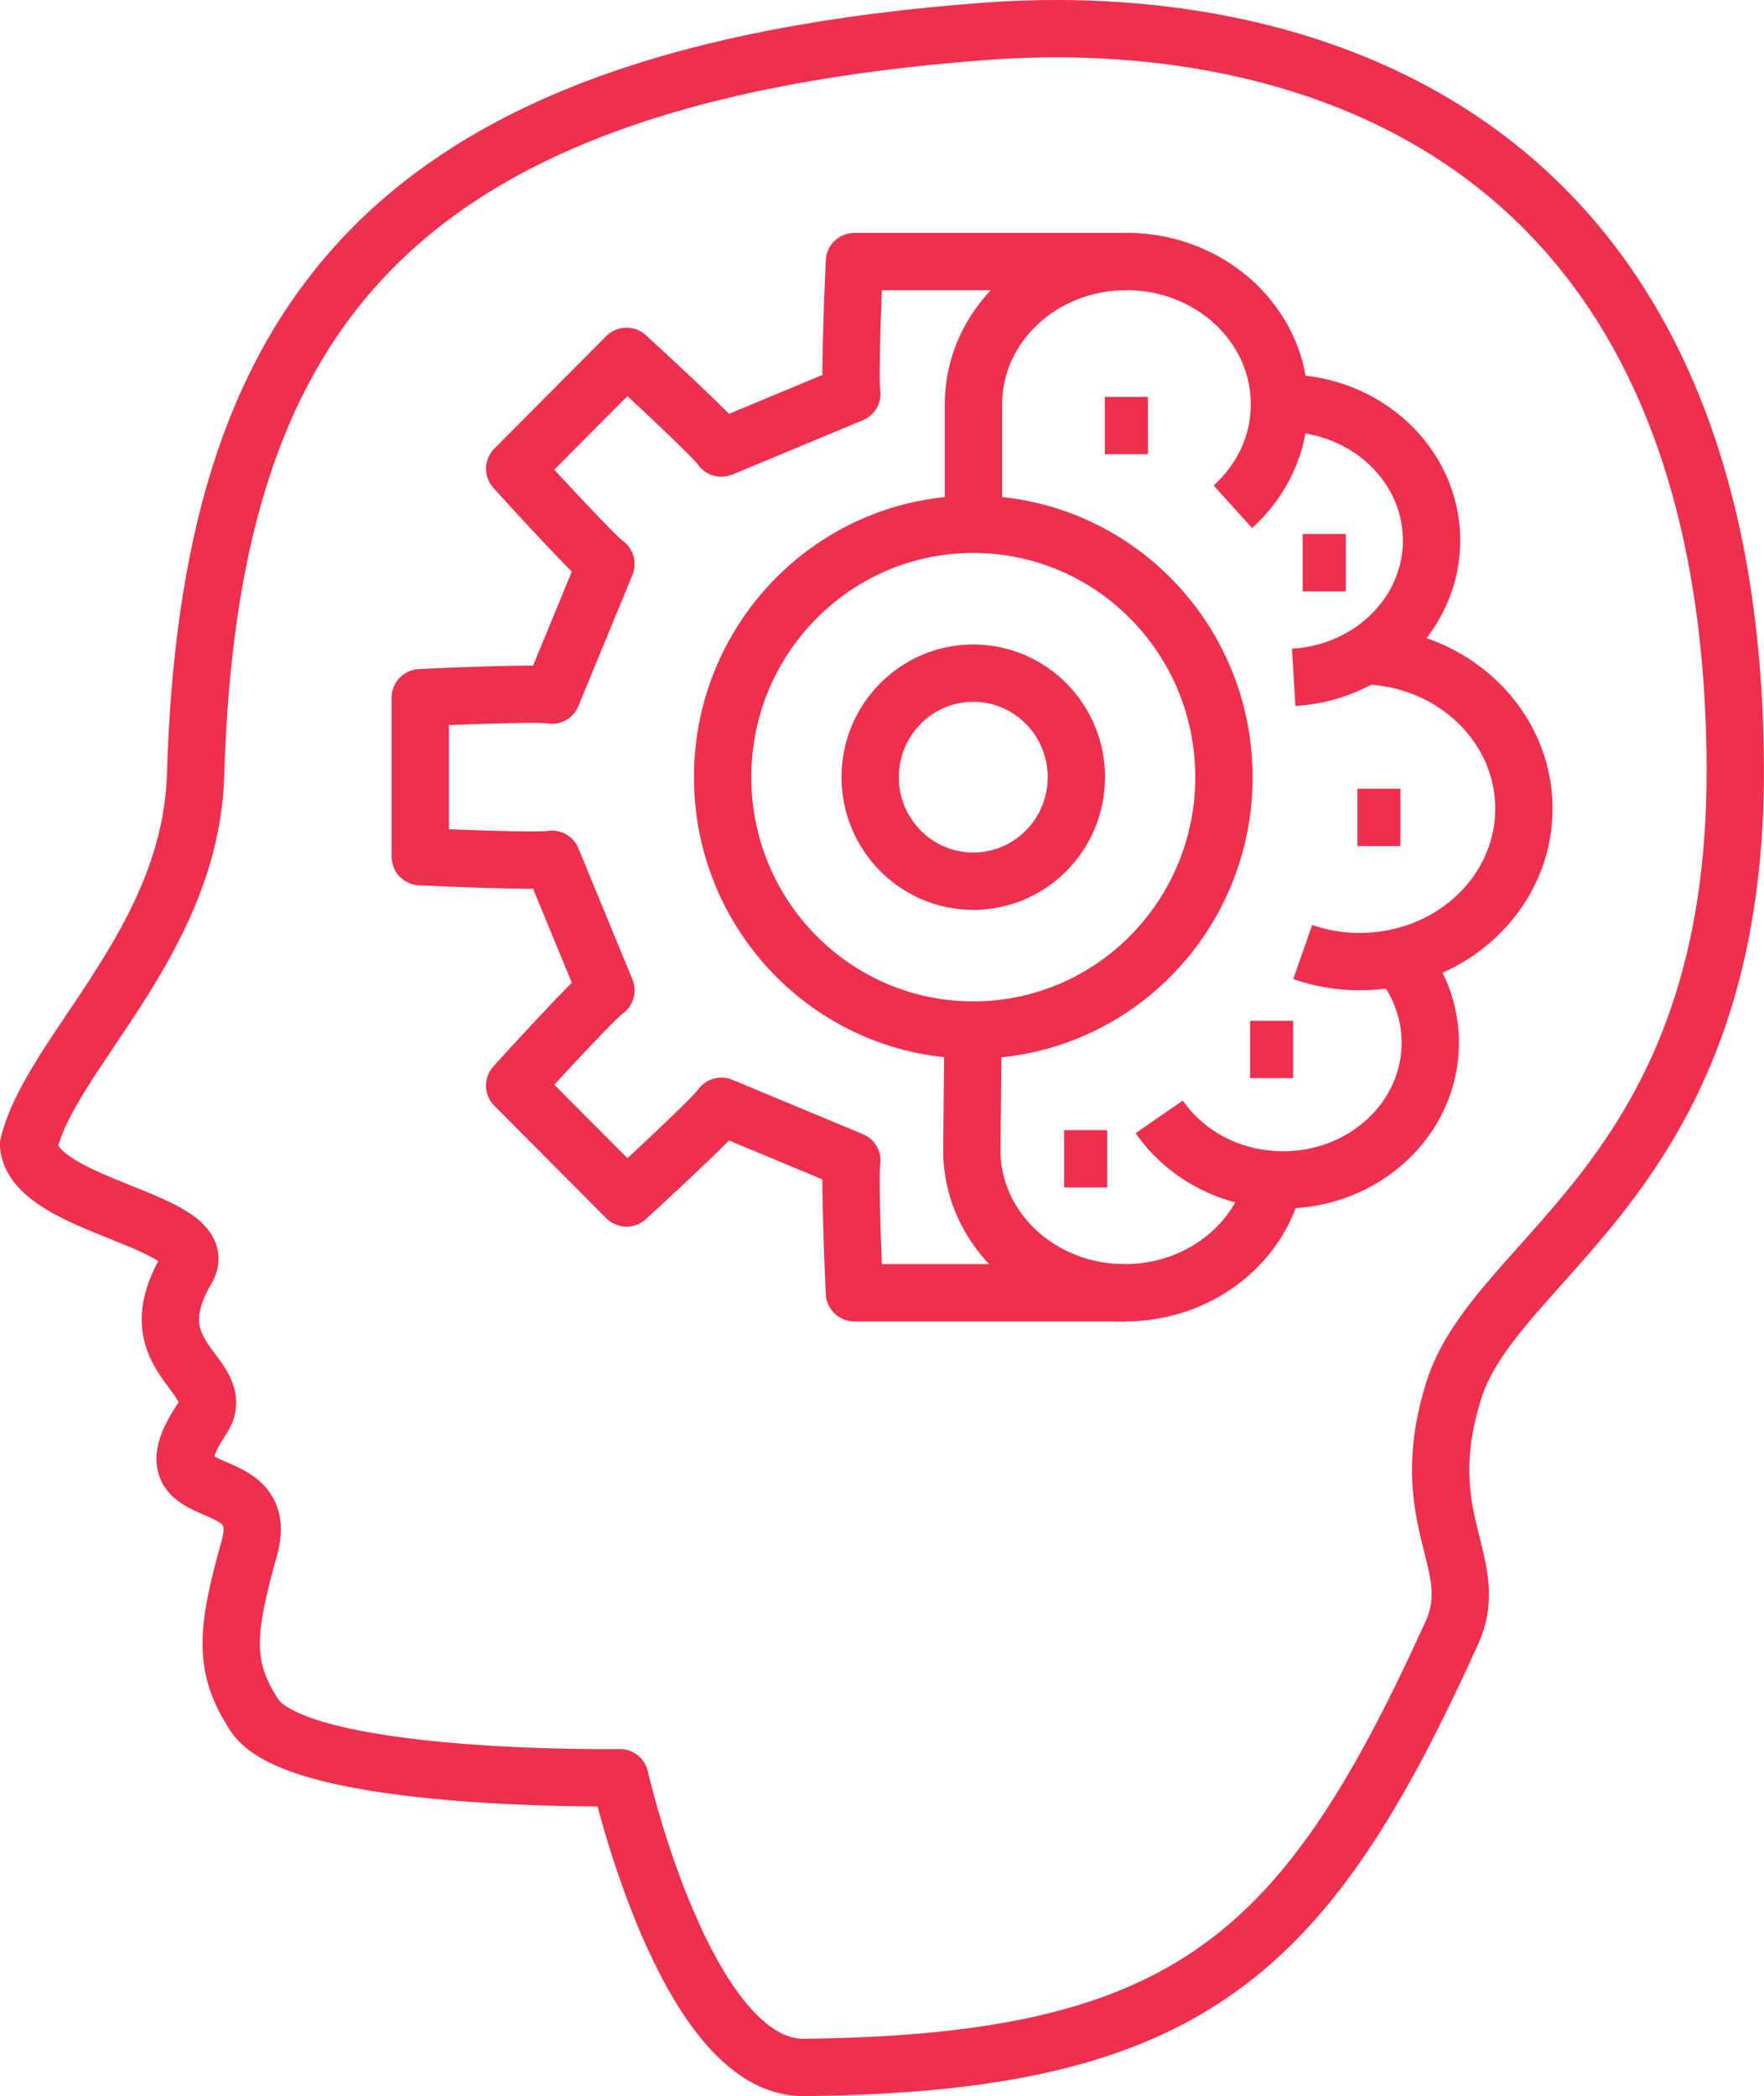
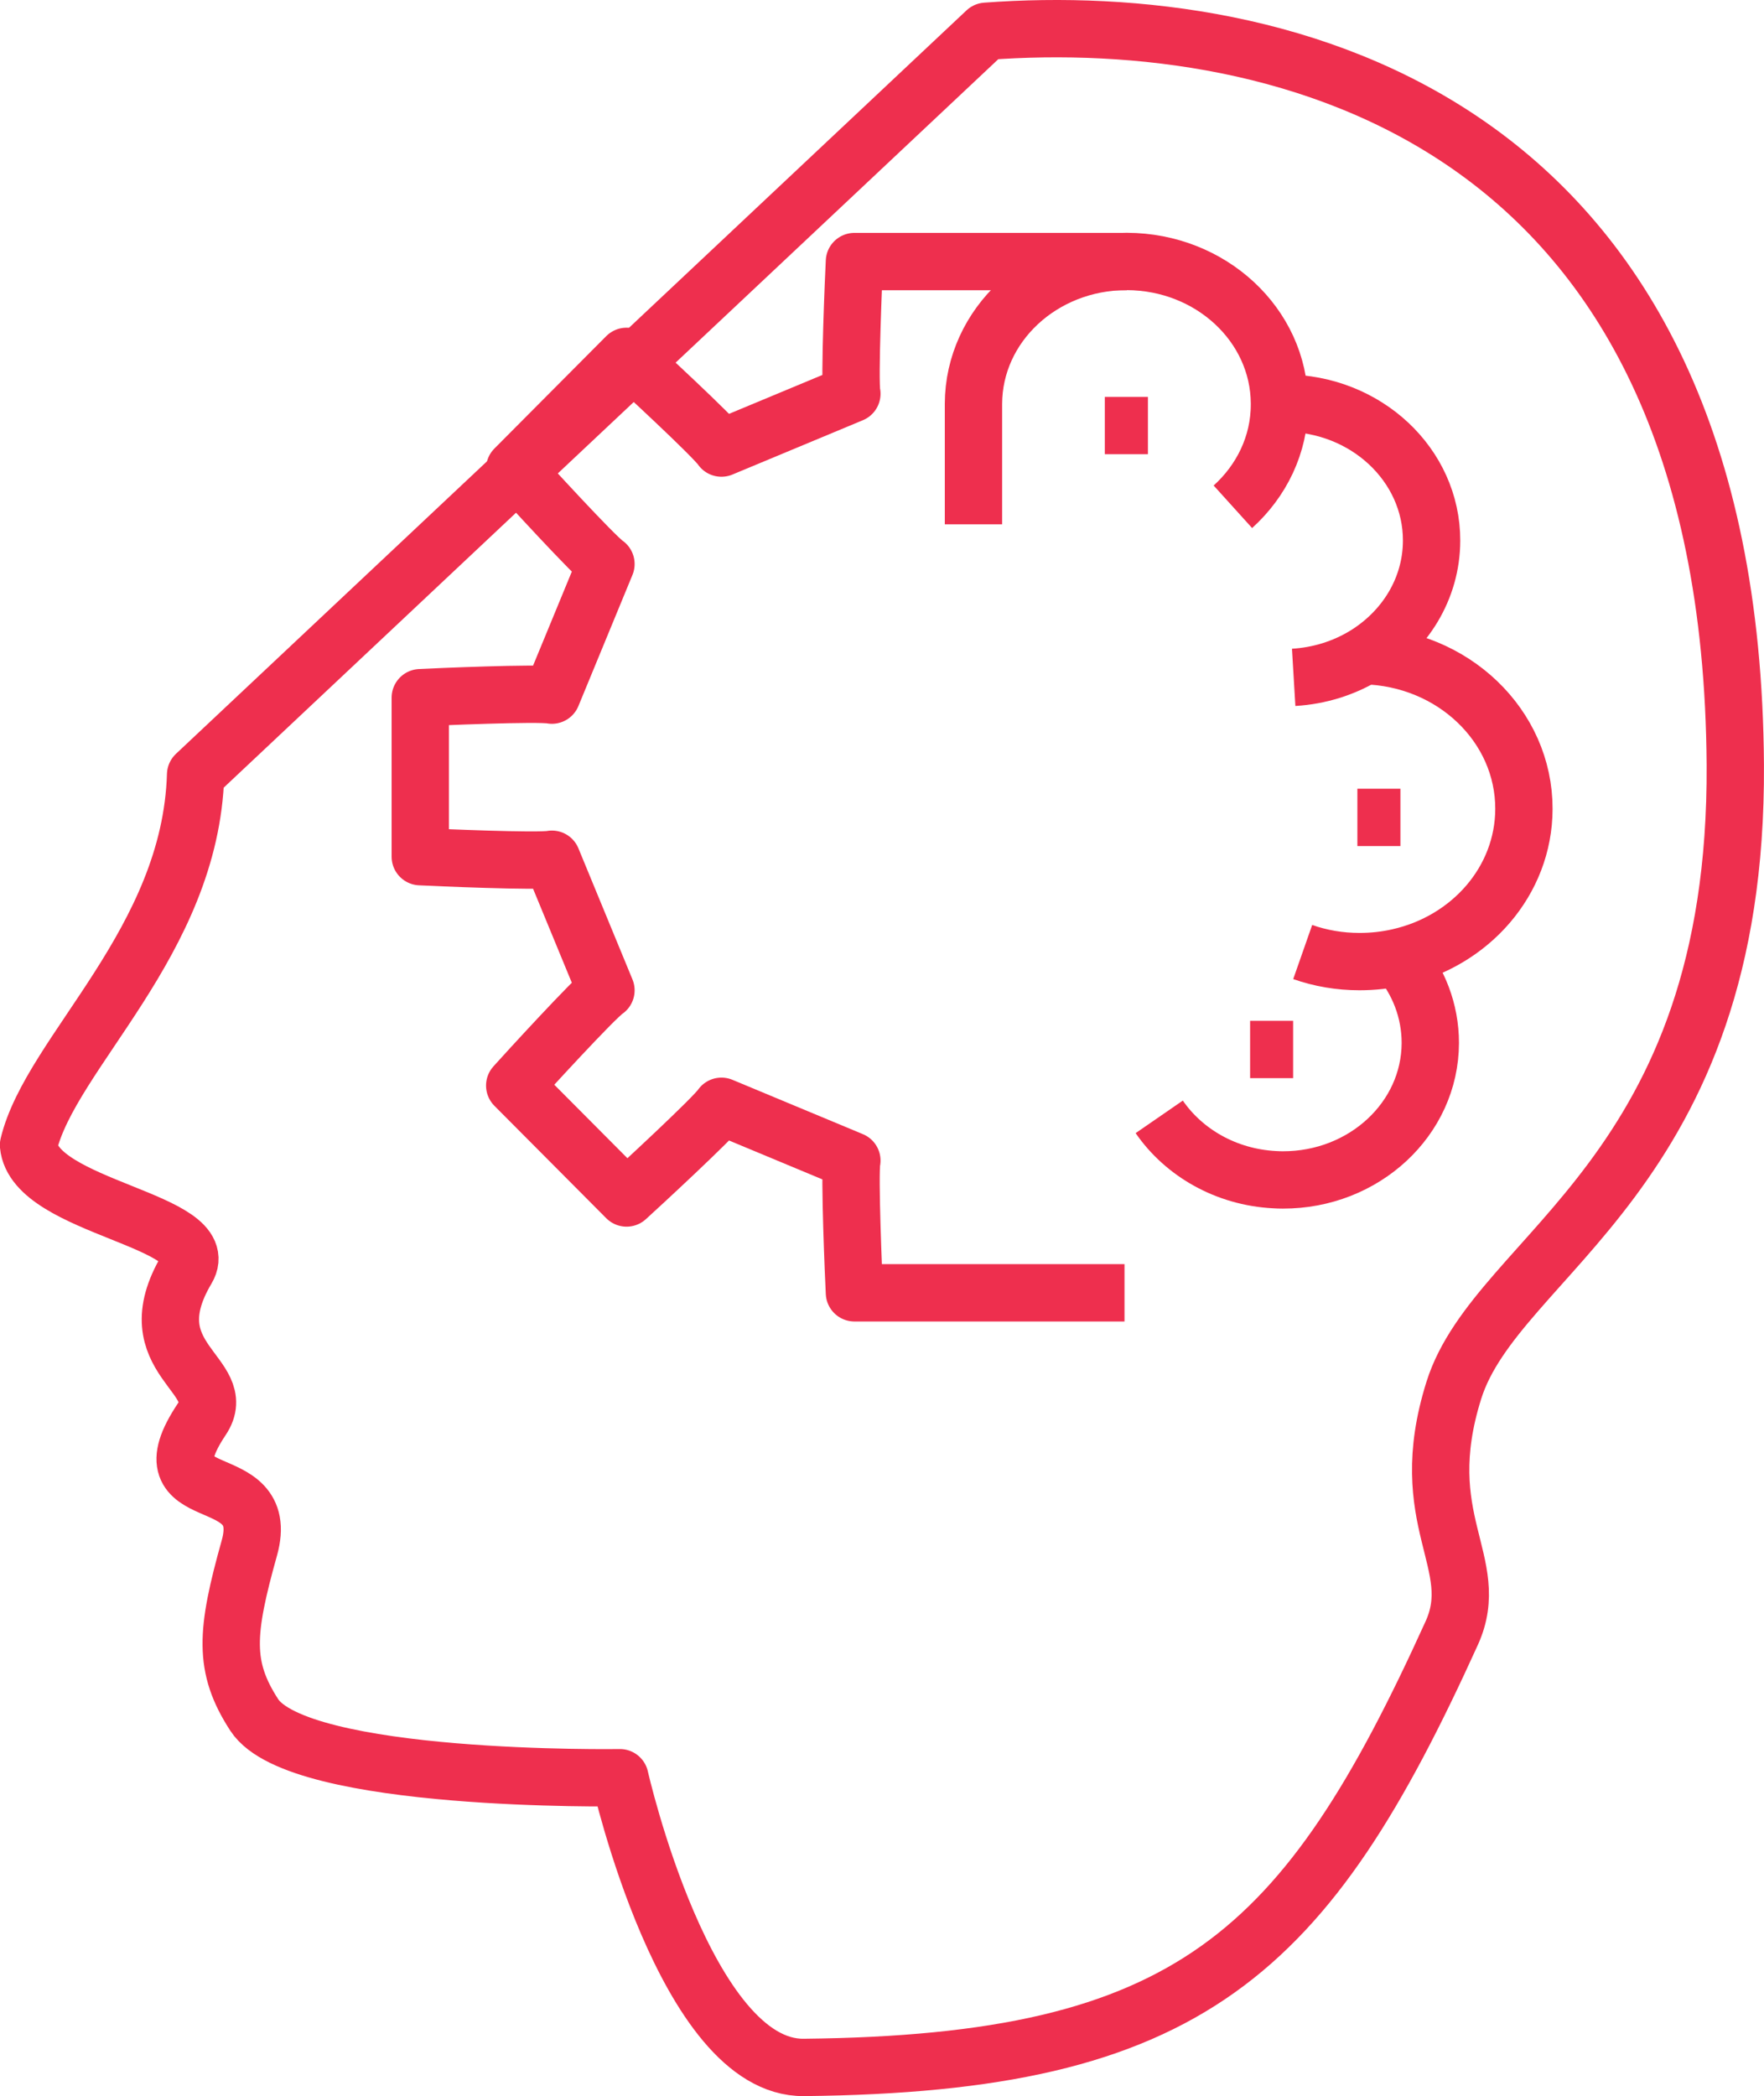
<svg xmlns="http://www.w3.org/2000/svg" id="Layer_1" data-name="Layer 1" viewBox="0 0 193.53 229.93">
  <defs>
    <style>
      .cls-1 {
        fill: none;
        stroke: #ee2f4e;
        stroke-linejoin: round;
        stroke-width: 6.29px;
      }
    </style>
  </defs>
-   <path class="cls-1" d="M108.19,3.43c32.36-2.4,81.76,9.15,82.19,80.47.27,45.01-26.13,53.56-30.87,68.58-4.52,14.35,3.27,18.93-.24,26.66-16,35.24-28.7,47.2-71.08,47.64-12.97.14-20.18-31.78-20.18-31.78,0,0-35.28.57-40.12-6.89-3.42-5.28-3.13-9.04-.53-18.32,2.59-9.28-12.04-3.92-5.22-14.12,3.25-4.85-7.55-6.53-1.65-16.46,3.18-5.35-16.73-6.73-17.36-13.6,2.44-10.17,17.78-22.29,18.33-40.63C22.94,35.92,41.66,8.36,108.19,3.43Z" />
+   <path class="cls-1" d="M108.19,3.43c32.36-2.4,81.76,9.15,82.19,80.47.27,45.01-26.13,53.56-30.87,68.58-4.52,14.35,3.27,18.93-.24,26.66-16,35.24-28.7,47.2-71.08,47.64-12.97.14-20.18-31.78-20.18-31.78,0,0-35.28.57-40.12-6.89-3.42-5.28-3.13-9.04-.53-18.32,2.59-9.28-12.04-3.92-5.22-14.12,3.25-4.85-7.55-6.53-1.65-16.46,3.18-5.35-16.73-6.73-17.36-13.6,2.44-10.17,17.78-22.29,18.33-40.63Z" />
  <path class="cls-1" d="M127.18,122.51c2.71,3.93,7.33,6.61,12.64,6.89.3.02.61.03.91.03,8.92.02,16.17-6.7,16.19-15.02,0-3.55-1.3-6.82-3.5-9.4" />
  <path class="cls-1" d="M141.93,74.3c2.85-.17,5.49-1.02,7.75-2.38,4.43-2.68,7.37-7.32,7.38-12.61.02-8.31-7.2-15.07-16.12-15.09-.19,0-.37,0-.56,0" />
  <path class="cls-1" d="M149.67,71.92c9.74.24,17.54,7.68,17.52,16.82-.02,7.9-5.88,14.51-13.77,16.27-1.37.31-2.79.47-4.27.47-2.19,0-4.29-.37-6.23-1.05" />
  <line class="cls-1" x1="141.87" y1="115.12" x2="137.15" y2="115.12" />
  <line class="cls-1" x1="153.64" y1="89.66" x2="148.92" y2="89.66" />
-   <line class="cls-1" x1="147.65" y1="61.72" x2="142.92" y2="61.72" />
  <line class="cls-1" x1="125.94" y1="46.68" x2="121.21" y2="46.68" />
-   <line class="cls-1" x1="121.48" y1="127.11" x2="116.75" y2="127.11" />
-   <path class="cls-1" d="M106.76,112.99l-.14,13.13v.02c-.02,8.64,7.48,15.65,16.74,15.67,8.09.02,14.86-5.3,16.46-12.4" />
  <path class="cls-1" d="M106.8,57.51v-13.22c.03-8.63,7.54-15.61,16.8-15.61h.03c9.21.03,16.68,6.96,16.74,15.54v.15c0,4.41-1.97,8.38-5.11,11.22" />
  <path class="cls-1" d="M123.37,141.81h-29.63c-.08-1.52-.57-13.08-.28-14.5l-14.31-5.96c-.79,1.21-9.28,9.04-10.41,10.06l-12.27-12.33c1.01-1.13,8.8-9.66,10.01-10.45l-5.93-14.38c-1.41.3-12.92-.2-14.44-.28v-17.44c1.51-.08,13.02-.58,14.44-.28l5.93-14.38c-1.21-.8-9-9.32-10.01-10.45l12.27-12.33c1.13,1.02,9.61,8.84,10.41,10.06l14.31-5.96c-.29-1.42.2-12.98.28-14.5h29.89" />
-   <ellipse class="cls-1" cx="106.78" cy="85.25" rx="11.31" ry="11.41" />
-   <ellipse class="cls-1" cx="106.78" cy="85.25" rx="27.5" ry="27.74" />
</svg>